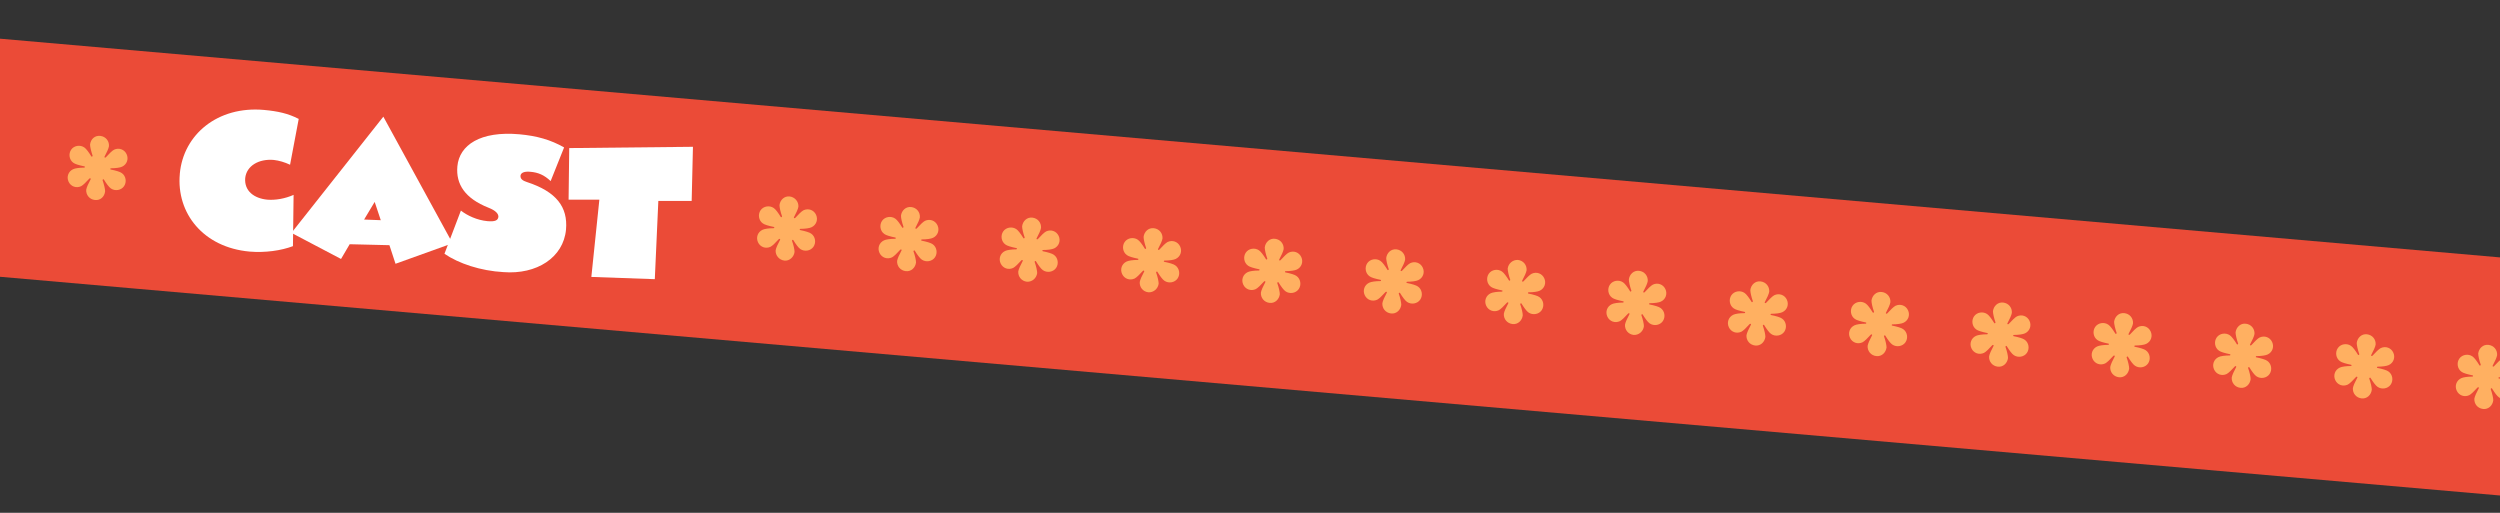
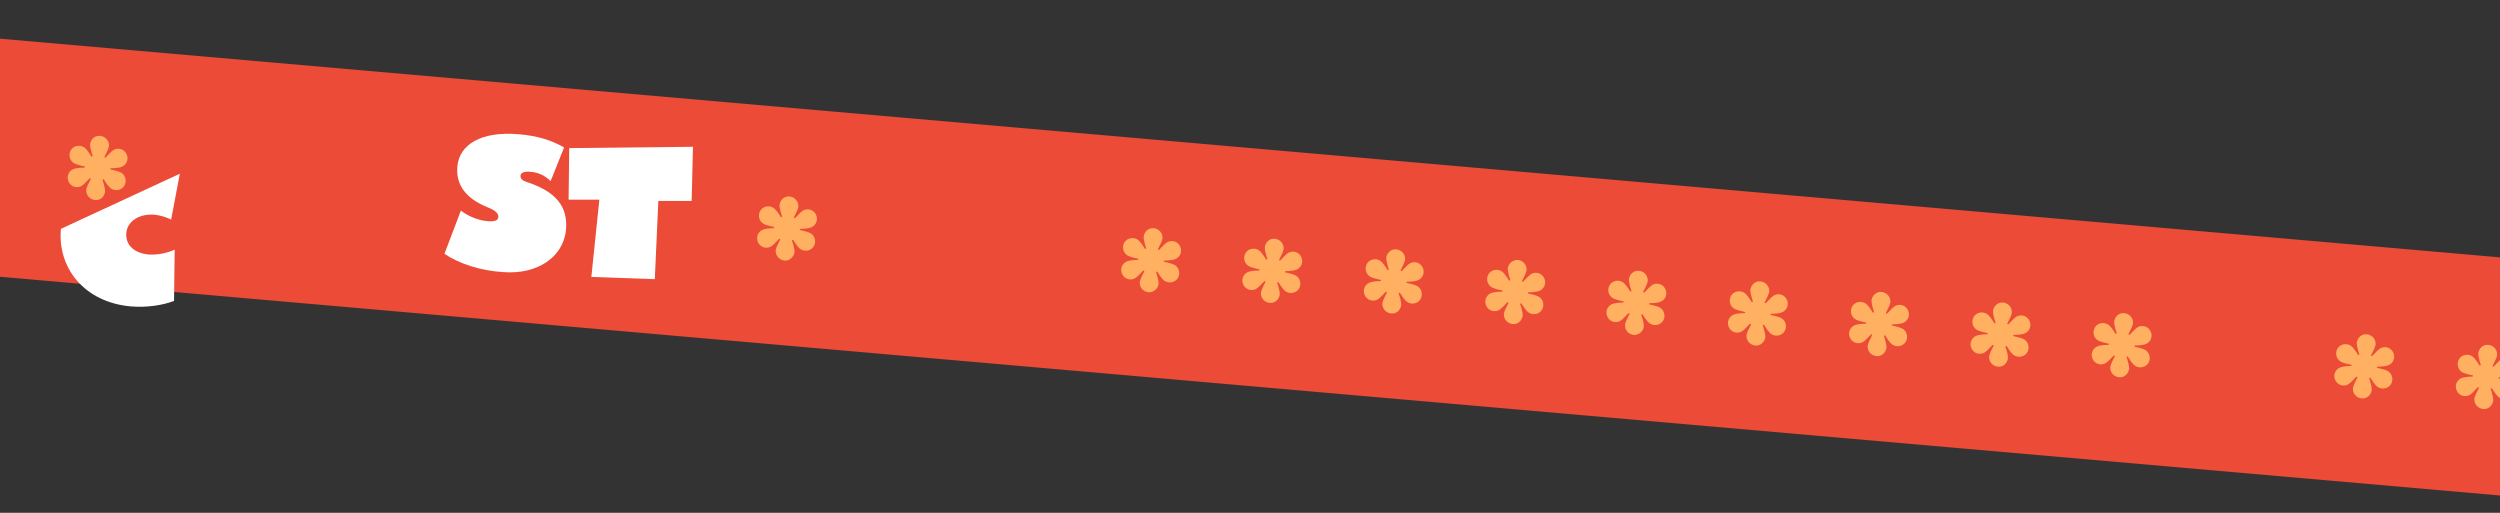
<svg xmlns="http://www.w3.org/2000/svg" id="_レイヤー_2" version="1.1" viewBox="0 0 780 160">
  <rect x="0" y="0" width="780" height="160" fill="#333333" stroke="none" />
  <defs>
    <style>
      .st0 {
        fill: #fff;
      }

      .st1 {
        fill: #eb4b37;
      }

      .st2 {
        fill: #ffb061;
      }
    </style>
  </defs>
  <rect class="st1" x="403.3" y="-362.2" width="74" height="900" transform="translate(314.4 518.7) rotate(-85)" />
  <path class="st2" d="M253.1,72.9c-.5-.4-1.9-.8-3.4-1.1-.3,0-.2-.4,0-.4,1.5,0,2.9-.2,3.5-.5,1.5-.7,2.1-2.4,1.4-3.9s-2.4-2.1-3.9-1.4c-.6.3-1.6,1.3-2.6,2.4-.2.2-.5,0-.4-.2.7-1.3,1.3-2.6,1.4-3.3.1-1.6-1.1-3-2.7-3.2s-3,1-3.2,2.7c0,.7.3,2.1.8,3.5,0,.2-.3.4-.4.2-.8-1.3-1.6-2.4-2.2-2.8-1.3-.9-3.2-.6-4.1.7s-.6,3.2.7,4.1c.5.4,1.9.8,3.4,1.1.3,0,.2.4,0,.4-1.5,0-2.9.2-3.5.5-1.5.7-2.1,2.4-1.4,3.9s2.4,2.1,3.9,1.4c.6-.3,1.6-1.3,2.6-2.4.2-.2.5,0,.4.2-.7,1.3-1.3,2.6-1.4,3.3-.1,1.6,1.1,3,2.7,3.2s3-1.1,3.2-2.7c0-.7-.3-2.1-.8-3.5,0-.2.3-.4.4-.2.8,1.3,1.6,2.4,2.2,2.8,1.3.9,3.2.6,4.1-.7s.6-3.2-.7-4.1Z" />
  <path class="st2" d="M38,54c-.5-.4-1.9-.8-3.4-1.1-.3,0-.2-.4,0-.4,1.5,0,2.9-.2,3.5-.5,1.5-.7,2.1-2.4,1.4-3.9-.7-1.5-2.4-2.1-3.9-1.4-.6.3-1.6,1.3-2.6,2.4-.2.2-.5,0-.4-.2.7-1.3,1.3-2.6,1.4-3.3.1-1.6-1-3-2.7-3.2s-3,1-3.2,2.7c0,.7.3,2,.8,3.5,0,.2-.3.4-.4.2-.8-1.3-1.6-2.4-2.2-2.8-1.3-.9-3.2-.6-4.1.7s-.6,3.2.7,4.1c.5.4,1.9.8,3.4,1.1.3,0,.2.4,0,.4-1.5,0-2.9.2-3.5.5-1.5.7-2.1,2.4-1.4,3.9s2.4,2.1,3.9,1.4c.6-.3,1.6-1.3,2.6-2.4.2-.2.5,0,.4.2-.7,1.3-1.3,2.6-1.4,3.3-.1,1.6,1,3,2.7,3.2s3-1,3.2-2.7c0-.7-.3-2-.8-3.5,0-.2.3-.4.4-.2.8,1.3,1.6,2.4,2.2,2.8,1.3.9,3.2.6,4.1-.7s.6-3.2-.7-4.1Z" />
-   <path class="st2" d="M291,76.2c-.5-.4-1.9-.8-3.4-1.1-.3,0-.2-.4,0-.4,1.5,0,2.9-.2,3.5-.5,1.5-.7,2.1-2.4,1.4-3.9-.7-1.5-2.4-2.1-3.9-1.4-.6.3-1.6,1.3-2.6,2.4-.2.2-.5,0-.4-.2.7-1.3,1.3-2.6,1.4-3.3.1-1.6-1-3-2.7-3.2s-3,1.1-3.2,2.7c0,.7.3,2.1.8,3.5,0,.2-.3.4-.4.2-.8-1.3-1.6-2.4-2.2-2.8-1.3-.9-3.2-.6-4.1.7s-.6,3.2.7,4.1c.5.4,1.9.8,3.4,1.1.3,0,.2.4,0,.4-1.5,0-2.9.2-3.5.5-1.5.7-2.1,2.4-1.4,3.9.7,1.5,2.4,2.1,3.9,1.4.6-.3,1.6-1.3,2.6-2.4.2-.2.5,0,.4.2-.7,1.3-1.3,2.6-1.4,3.3-.1,1.6,1,3,2.7,3.2s3-1.1,3.2-2.7c0-.7-.3-2.1-.8-3.5,0-.2.3-.4.4-.2.8,1.3,1.6,2.4,2.2,2.8,1.3.9,3.2.6,4.1-.7s.6-3.2-.7-4.1Z" />
-   <path class="st2" d="M328.8,79.5c-.5-.4-1.9-.8-3.4-1.1-.3,0-.2-.4,0-.4,1.5,0,2.9-.2,3.5-.5,1.5-.7,2.1-2.4,1.4-3.9-.7-1.5-2.4-2.1-3.9-1.4-.6.3-1.6,1.3-2.6,2.4-.2.2-.5,0-.4-.2.7-1.3,1.3-2.6,1.4-3.3.1-1.6-1-3-2.7-3.2s-3,1.1-3.2,2.7c0,.7.3,2.1.8,3.5,0,.2-.3.4-.4.2-.8-1.3-1.6-2.4-2.2-2.8-1.3-.9-3.2-.6-4.1.7s-.6,3.2.7,4.1c.5.4,1.9.8,3.4,1.1.3,0,.2.4,0,.4-1.5,0-2.9.2-3.5.5-1.5.7-2.1,2.4-1.4,3.9.7,1.5,2.4,2.1,3.9,1.4.6-.3,1.6-1.3,2.6-2.4.2-.2.5,0,.4.2-.7,1.3-1.3,2.6-1.4,3.3-.1,1.6,1,3,2.7,3.2,1.6.1,3-1.1,3.2-2.7,0-.7-.3-2.1-.8-3.5,0-.2.3-.4.4-.2.8,1.3,1.6,2.4,2.2,2.8,1.3.9,3.2.6,4.1-.7s.6-3.2-.7-4.1Z" />
  <path class="st2" d="M366.7,82.8c-.5-.4-1.9-.8-3.4-1.1-.3,0-.2-.4,0-.4,1.5,0,2.9-.2,3.5-.5,1.5-.7,2.1-2.4,1.4-3.9-.7-1.5-2.4-2.1-3.9-1.4-.6.3-1.6,1.3-2.6,2.4-.2.2-.5,0-.4-.2.7-1.3,1.3-2.6,1.4-3.3.1-1.6-1-3-2.7-3.2s-3,1.1-3.2,2.7c0,.7.3,2.1.8,3.5,0,.2-.3.4-.4.2-.8-1.3-1.6-2.4-2.2-2.8-1.3-.9-3.2-.6-4.1.7s-.6,3.2.7,4.1c.5.4,1.9.8,3.4,1.1.3,0,.2.4,0,.4-1.5,0-2.9.2-3.5.5-1.5.7-2.1,2.4-1.4,3.9.7,1.5,2.4,2.1,3.9,1.4.6-.3,1.6-1.3,2.6-2.4.2-.2.5,0,.4.2-.7,1.3-1.3,2.6-1.4,3.3-.1,1.6,1,3,2.7,3.2,1.6.1,3-1.1,3.2-2.7,0-.7-.3-2.1-.8-3.5,0-.2.3-.4.4-.2.8,1.3,1.6,2.4,2.2,2.8,1.3.9,3.2.6,4.1-.7s.6-3.2-.7-4.1Z" />
  <path class="st2" d="M404.5,86.1c-.5-.4-1.9-.8-3.4-1.1-.3,0-.2-.4,0-.4,1.5,0,2.9-.2,3.5-.5,1.5-.7,2.1-2.4,1.4-3.9-.7-1.5-2.4-2.1-3.9-1.4-.6.3-1.6,1.3-2.6,2.4-.2.2-.5,0-.4-.2.7-1.3,1.3-2.6,1.4-3.3.1-1.6-1-3-2.7-3.2s-3,1.1-3.2,2.7c0,.7.3,2.1.8,3.5,0,.2-.3.4-.4.2-.8-1.3-1.6-2.4-2.2-2.8-1.3-.9-3.2-.6-4.1.7s-.6,3.2.7,4.1c.5.4,1.9.8,3.4,1.1.3,0,.2.4,0,.4-1.5,0-2.9.2-3.5.5-1.5.7-2.1,2.4-1.4,3.9.7,1.5,2.4,2.1,3.9,1.4.6-.3,1.6-1.3,2.6-2.4.2-.2.5,0,.4.2-.7,1.3-1.3,2.6-1.4,3.3-.1,1.6,1,3,2.7,3.2s3-1.1,3.2-2.7c0-.7-.3-2.1-.8-3.5,0-.2.3-.4.4-.2.8,1.3,1.6,2.4,2.2,2.8,1.3.9,3.2.6,4.1-.7s.6-3.2-.7-4.1Z" />
  <path class="st2" d="M442.4,89.4c-.5-.4-1.9-.8-3.4-1.1-.3,0-.2-.4,0-.4,1.5,0,2.9-.2,3.5-.5,1.5-.7,2.1-2.4,1.4-3.9-.7-1.5-2.4-2.1-3.9-1.4-.6.3-1.6,1.3-2.6,2.4-.2.2-.5,0-.4-.2.7-1.3,1.3-2.6,1.4-3.3.1-1.6-1-3-2.7-3.2s-3,1.1-3.2,2.7c0,.7.3,2.1.8,3.5,0,.2-.3.4-.4.2-.8-1.3-1.6-2.4-2.2-2.8-1.3-.9-3.2-.6-4.1.7s-.6,3.2.7,4.1c.5.4,1.9.8,3.4,1.1.3,0,.2.4,0,.4-1.5,0-2.9.2-3.5.5-1.5.7-2.1,2.4-1.4,3.9.7,1.5,2.4,2.1,3.9,1.4.6-.3,1.6-1.3,2.6-2.4.2-.2.5,0,.4.2-.7,1.3-1.3,2.6-1.4,3.3-.1,1.6,1,3,2.7,3.2s3-1.1,3.2-2.7c0-.7-.3-2.1-.8-3.5,0-.2.3-.4.4-.2.8,1.3,1.6,2.4,2.2,2.8,1.3.9,3.2.6,4.1-.7s.6-3.2-.7-4.1Z" />
  <path class="st2" d="M480.3,92.7c-.5-.4-1.9-.8-3.4-1.1-.3,0-.2-.4,0-.4,1.5,0,2.9-.2,3.5-.5,1.5-.7,2.1-2.4,1.4-3.9-.7-1.5-2.4-2.1-3.9-1.4-.6.3-1.6,1.3-2.6,2.4-.2.2-.5,0-.4-.2.7-1.3,1.3-2.6,1.4-3.3.1-1.6-1-3-2.7-3.2-1.6-.1-3,1.1-3.2,2.7,0,.7.3,2.1.8,3.5,0,.2-.3.4-.4.2-.8-1.3-1.6-2.4-2.2-2.8-1.3-.9-3.2-.6-4.1.7s-.6,3.2.7,4.1c.5.4,1.9.8,3.4,1.1.3,0,.2.4,0,.4-1.5,0-2.9.2-3.5.5-1.5.7-2.1,2.4-1.4,3.9.7,1.5,2.4,2.1,3.9,1.4.6-.3,1.6-1.3,2.6-2.4.2-.2.5,0,.4.2-.7,1.3-1.3,2.6-1.4,3.3-.1,1.6,1,3,2.7,3.2s3-1.1,3.2-2.7c0-.7-.3-2.1-.8-3.5,0-.2.3-.4.4-.2.8,1.3,1.6,2.4,2.2,2.8,1.3.9,3.2.6,4.1-.7s.6-3.2-.7-4.1Z" />
  <path class="st2" d="M518.1,96.1c-.5-.4-1.9-.8-3.4-1.1-.3,0-.2-.4,0-.4,1.5,0,2.9-.2,3.5-.5,1.5-.7,2.1-2.4,1.4-3.9s-2.4-2.1-3.9-1.4c-.6.3-1.6,1.3-2.6,2.4-.2.2-.5,0-.4-.2.7-1.3,1.3-2.6,1.4-3.3.1-1.6-1-3-2.7-3.2s-3,1.1-3.2,2.7c0,.7.3,2.1.8,3.5,0,.2-.3.4-.4.2-.8-1.3-1.6-2.4-2.2-2.8-1.3-.9-3.2-.6-4.1.7s-.6,3.2.7,4.1c.5.4,1.9.8,3.4,1.1.3,0,.2.4,0,.4-1.5,0-2.9.2-3.5.5-1.5.7-2.1,2.4-1.4,3.9.7,1.5,2.4,2.1,3.9,1.4.6-.3,1.6-1.3,2.6-2.4.2-.2.5,0,.4.2-.7,1.3-1.3,2.6-1.4,3.3-.1,1.6,1,3,2.7,3.2,1.6.1,3-1.1,3.2-2.7,0-.7-.3-2.1-.8-3.5,0-.2.3-.4.4-.2.8,1.3,1.6,2.4,2.2,2.8,1.3.9,3.2.6,4.1-.7.9-1.3.6-3.2-.7-4.1Z" />
  <path class="st2" d="M556,99.4c-.5-.4-1.9-.8-3.4-1.1-.3,0-.2-.4,0-.4,1.5,0,2.9-.2,3.5-.5,1.5-.7,2.1-2.4,1.4-3.9s-2.4-2.1-3.9-1.4c-.6.3-1.6,1.3-2.6,2.4-.2.2-.5,0-.4-.2.7-1.3,1.3-2.6,1.4-3.3.1-1.6-1-3-2.7-3.2s-3,1.1-3.2,2.7c0,.7.3,2.1.8,3.5,0,.2-.3.4-.4.2-.8-1.3-1.6-2.4-2.2-2.8-1.3-.9-3.2-.6-4.1.7-.9,1.3-.6,3.2.7,4.1.5.4,1.9.8,3.4,1.1.3,0,.2.4,0,.4-1.5,0-2.9.2-3.5.5-1.5.7-2.1,2.4-1.4,3.9s2.4,2.1,3.9,1.4c.6-.3,1.6-1.3,2.6-2.4.2-.2.5,0,.4.2-.7,1.3-1.3,2.6-1.4,3.3-.1,1.6,1,3,2.7,3.2s3-1.1,3.2-2.7c0-.7-.3-2.1-.8-3.5,0-.2.3-.4.4-.2.8,1.3,1.6,2.4,2.2,2.8,1.3.9,3.2.6,4.1-.7.9-1.3.6-3.2-.7-4.1Z" />
  <path class="st2" d="M593.8,102.7c-.5-.4-1.9-.8-3.4-1.1-.3,0-.2-.4,0-.4,1.5,0,2.9-.2,3.5-.5,1.5-.7,2.1-2.4,1.4-3.9s-2.4-2.1-3.9-1.4c-.6.3-1.6,1.3-2.6,2.4-.2.2-.5,0-.4-.2.7-1.3,1.3-2.6,1.4-3.3.1-1.6-1-3-2.7-3.2s-3,1.1-3.2,2.7c0,.7.3,2.1.8,3.5,0,.2-.3.4-.4.2-.8-1.3-1.6-2.4-2.2-2.8-1.3-.9-3.2-.6-4.1.7-.9,1.3-.6,3.2.7,4.1.5.4,1.9.8,3.4,1.1.3,0,.2.4,0,.4-1.5,0-2.9.2-3.5.5-1.5.7-2.1,2.4-1.4,3.9s2.4,2.1,3.9,1.4c.6-.3,1.6-1.3,2.6-2.4.2-.2.5,0,.4.2-.7,1.3-1.3,2.6-1.4,3.3-.1,1.6,1,3,2.7,3.2s3-1.1,3.2-2.7c0-.7-.3-2.1-.8-3.5,0-.2.3-.4.4-.2.8,1.3,1.6,2.4,2.2,2.8,1.3.9,3.2.6,4.1-.7.9-1.3.6-3.2-.7-4.1Z" />
  <path class="st2" d="M631.7,106c-.5-.4-1.9-.8-3.4-1.1-.3,0-.2-.4,0-.4,1.5,0,2.9-.2,3.5-.5,1.5-.7,2.1-2.4,1.4-3.9s-2.4-2.1-3.9-1.4c-.6.3-1.6,1.3-2.6,2.4-.2.2-.5,0-.4-.2.7-1.3,1.3-2.6,1.4-3.3.1-1.6-1-3-2.7-3.2s-3,1.1-3.2,2.7c0,.7.3,2.1.8,3.5,0,.2-.3.4-.4.2-.8-1.3-1.6-2.4-2.2-2.8-1.3-.9-3.2-.6-4.1.7-.9,1.3-.6,3.2.7,4.1.5.4,1.9.8,3.4,1.1.3,0,.2.4,0,.4-1.5,0-2.9.2-3.5.5-1.5.7-2.1,2.4-1.4,3.9s2.4,2.1,3.9,1.4c.6-.3,1.6-1.3,2.6-2.4.2-.2.5,0,.4.2-.7,1.3-1.3,2.6-1.4,3.3-.1,1.6,1,3,2.7,3.2s3-1.1,3.2-2.7c0-.7-.3-2.1-.8-3.5,0-.2.3-.4.4-.2.8,1.3,1.6,2.4,2.2,2.8,1.3.9,3.2.6,4.1-.7.9-1.3.6-3.2-.7-4.1Z" />
  <path class="st2" d="M669.5,109.3c-.5-.4-1.9-.8-3.4-1.1-.3,0-.2-.4,0-.4,1.5,0,2.9-.2,3.5-.5,1.5-.7,2.1-2.4,1.4-3.9s-2.4-2.1-3.9-1.4c-.6.3-1.6,1.3-2.6,2.4-.2.2-.5,0-.4-.2.7-1.3,1.3-2.6,1.4-3.3.1-1.6-1-3-2.7-3.2s-3,1.1-3.2,2.7c0,.7.3,2.1.8,3.5,0,.2-.3.4-.4.2-.8-1.3-1.6-2.4-2.2-2.8-1.3-.9-3.2-.6-4.1.7-.9,1.3-.6,3.2.7,4.1.5.4,1.9.8,3.4,1.1.3,0,.2.4,0,.4-1.5,0-2.9.2-3.5.5-1.5.7-2.1,2.4-1.4,3.9s2.4,2.1,3.9,1.4c.6-.3,1.6-1.3,2.6-2.4.2-.2.5,0,.4.2-.7,1.3-1.3,2.6-1.4,3.3-.1,1.6,1,3,2.7,3.2s3-1.1,3.2-2.7c0-.7-.3-2.1-.8-3.5,0-.2.3-.4.4-.2.8,1.3,1.6,2.4,2.2,2.8,1.3.9,3.2.6,4.1-.7.9-1.3.6-3.2-.7-4.1Z" />
-   <path class="st2" d="M707.4,112.6c-.5-.4-1.9-.8-3.4-1.1-.3,0-.2-.4,0-.4,1.5,0,2.9-.2,3.5-.5,1.5-.7,2.1-2.4,1.4-3.9s-2.4-2.1-3.9-1.4c-.6.3-1.6,1.3-2.6,2.4-.2.2-.5,0-.4-.2.7-1.3,1.3-2.6,1.4-3.3.1-1.6-1-3-2.7-3.2s-3,1.1-3.2,2.7c0,.7.3,2.1.8,3.5,0,.2-.3.4-.4.2-.8-1.3-1.6-2.4-2.2-2.8-1.3-.9-3.2-.6-4.1.7-.9,1.3-.6,3.2.7,4.1.5.4,1.9.8,3.4,1.1.3,0,.2.4,0,.4-1.5,0-2.9.2-3.5.5-1.5.7-2.1,2.4-1.4,3.9s2.4,2.1,3.9,1.4c.6-.3,1.6-1.3,2.6-2.4.2-.2.5,0,.4.2-.7,1.3-1.3,2.6-1.4,3.3-.1,1.6,1,3,2.7,3.2s3-1.1,3.2-2.7c0-.7-.3-2.1-.8-3.5,0-.2.3-.4.4-.2.8,1.3,1.6,2.4,2.2,2.8,1.3.9,3.2.6,4.1-.7.9-1.3.6-3.2-.7-4.1Z" />
  <path class="st2" d="M745.2,115.9c-.5-.4-1.9-.8-3.4-1.1-.3,0-.2-.4,0-.4,1.5,0,2.9-.2,3.5-.5,1.5-.7,2.1-2.4,1.4-3.9s-2.4-2.1-3.9-1.4c-.6.3-1.6,1.3-2.6,2.4-.2.2-.5,0-.4-.2.7-1.3,1.3-2.6,1.4-3.3.1-1.6-1-3-2.7-3.2s-3,1.1-3.2,2.7c0,.7.3,2.1.8,3.5,0,.2-.3.4-.4.2-.8-1.3-1.6-2.4-2.2-2.8-1.3-.9-3.2-.6-4.1.7-.9,1.3-.6,3.2.7,4.1.5.4,1.9.8,3.4,1.1.3,0,.2.4,0,.4-1.5,0-2.9.2-3.5.5-1.5.7-2.1,2.4-1.4,3.9s2.4,2.1,3.9,1.4c.6-.3,1.6-1.3,2.6-2.4.2-.2.5,0,.4.2-.7,1.3-1.3,2.6-1.4,3.3-.1,1.6,1,3,2.7,3.2s3-1.1,3.2-2.7c0-.7-.3-2.1-.8-3.5,0-.2.3-.4.4-.2.8,1.3,1.6,2.4,2.2,2.8,1.3.9,3.2.6,4.1-.7s.6-3.2-.7-4.1Z" />
  <path class="st2" d="M783.1,119.2c-.5-.4-1.9-.8-3.4-1.1-.3,0-.2-.4,0-.4,1.5,0,2.9-.2,3.5-.5,1.5-.7,2.1-2.4,1.4-3.9s-2.4-2.1-3.9-1.4c-.6.3-1.6,1.3-2.6,2.4-.2.2-.5,0-.4-.2.7-1.3,1.3-2.6,1.4-3.3.1-1.6-1-3-2.7-3.2s-3,1.1-3.2,2.7c0,.7.3,2.1.8,3.5,0,.2-.3.4-.4.2-.8-1.3-1.6-2.4-2.2-2.8-1.3-.9-3.2-.6-4.1.7-.9,1.3-.6,3.2.7,4.1.5.4,1.9.8,3.4,1.1.3,0,.2.4,0,.4-1.5,0-2.9.2-3.5.5-1.5.7-2.1,2.4-1.4,3.9s2.4,2.1,3.9,1.4c.6-.3,1.6-1.3,2.6-2.4.2-.2.5,0,.4.2-.7,1.3-1.3,2.6-1.4,3.3-.1,1.6,1,3,2.7,3.2s3-1.1,3.2-2.7c0-.7-.3-2.1-.8-3.5,0-.2.3-.4.4-.2.8,1.3,1.6,2.4,2.2,2.8,1.3.9,3.2.6,4.1-.7s.6-3.2-.7-4.1Z" />
  <g>
-     <path class="st0" d="M56.1,54.2c1.1-12.2,11.8-21.2,26.3-19.9,4.3.4,7.5,1.1,10.8,2.8l-2.7,14.3c-1.7-.8-3.4-1.3-5.1-1.5-4.6-.4-8.5,1.8-8.9,5.7-.3,4,2.8,6.3,6.9,6.7,2.5.2,5.5-.3,8.2-1.5l-.2,16c-3.7,1.4-8.7,2.1-13.5,1.7-14.5-1.3-22.9-12-21.8-24.2h0Z" />
-     <path class="st0" d="M90.9,72.7l28.7-36.3,21.6,39.5-17.8,6.4-1.9-5.8-12.4-.3-2.7,4.6-15.4-8.1h0ZM113.6,68.5l5.2.2-1.9-5.7s-3.3,5.5-3.3,5.5Z" />
+     <path class="st0" d="M56.1,54.2l-2.7,14.3c-1.7-.8-3.4-1.3-5.1-1.5-4.6-.4-8.5,1.8-8.9,5.7-.3,4,2.8,6.3,6.9,6.7,2.5.2,5.5-.3,8.2-1.5l-.2,16c-3.7,1.4-8.7,2.1-13.5,1.7-14.5-1.3-22.9-12-21.8-24.2h0Z" />
    <path class="st0" d="M138.7,79.1l5.1-13.4c1.9,1.5,5,3,8.3,3.3,2.3.2,3.3-.2,3.4-1.4,0-.9-.8-1.9-3.1-2.8-7.3-2.9-10.2-7.3-9.7-12.9.6-6.6,7.1-11.1,19.4-10,5.4.5,9.7,1.7,13.9,4.1l-4.2,10.5c-2-1.9-3.9-2.7-6.3-2.9-1.9-.2-3,.3-3.1,1.2-.1,1.1.8,1.6,2,2,9.2,3,12.8,7.8,12.2,14.8-.8,8.8-9.2,14.1-19.5,13.3-7.2-.4-14-2.7-18.4-5.7h0Z" />
    <path class="st0" d="M187.1,62.3h-9.7c0,0,.2-16.1.2-16.1l38.6-.4-.4,16.9h-10.4c0,0-1.1,24.4-1.1,24.4l-19.8-.7,2.5-24.1h0Z" />
  </g>
</svg>